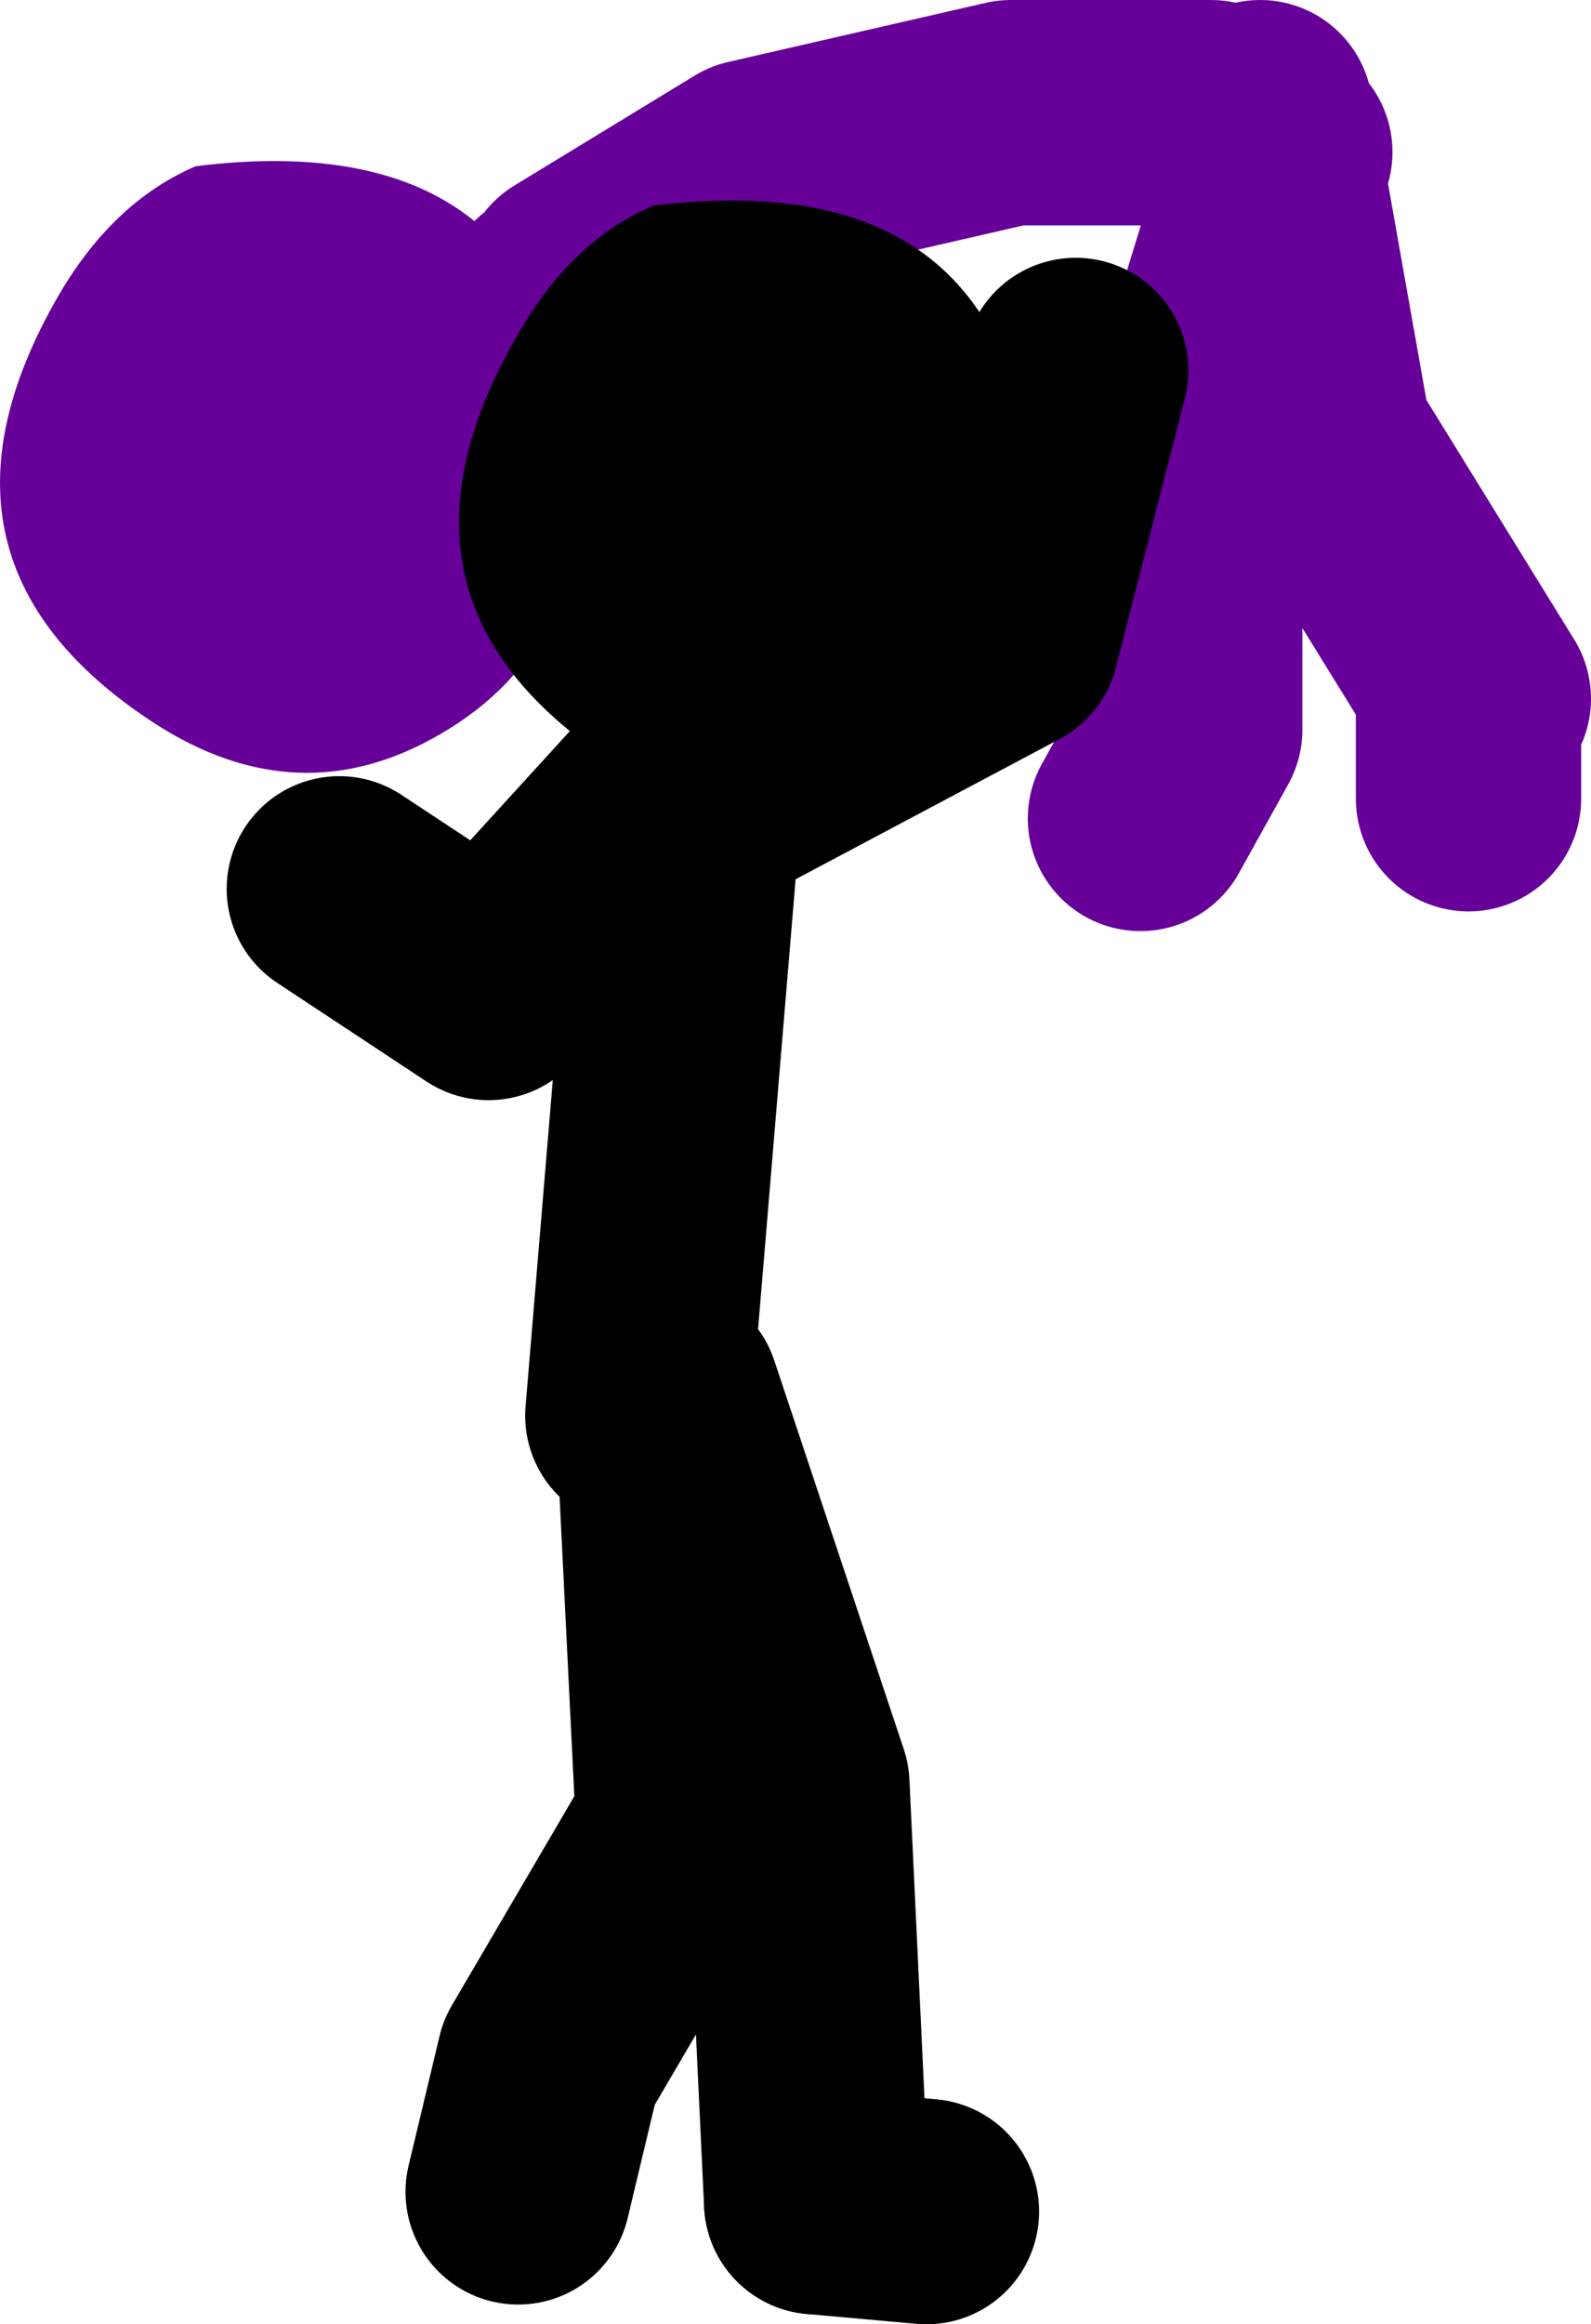
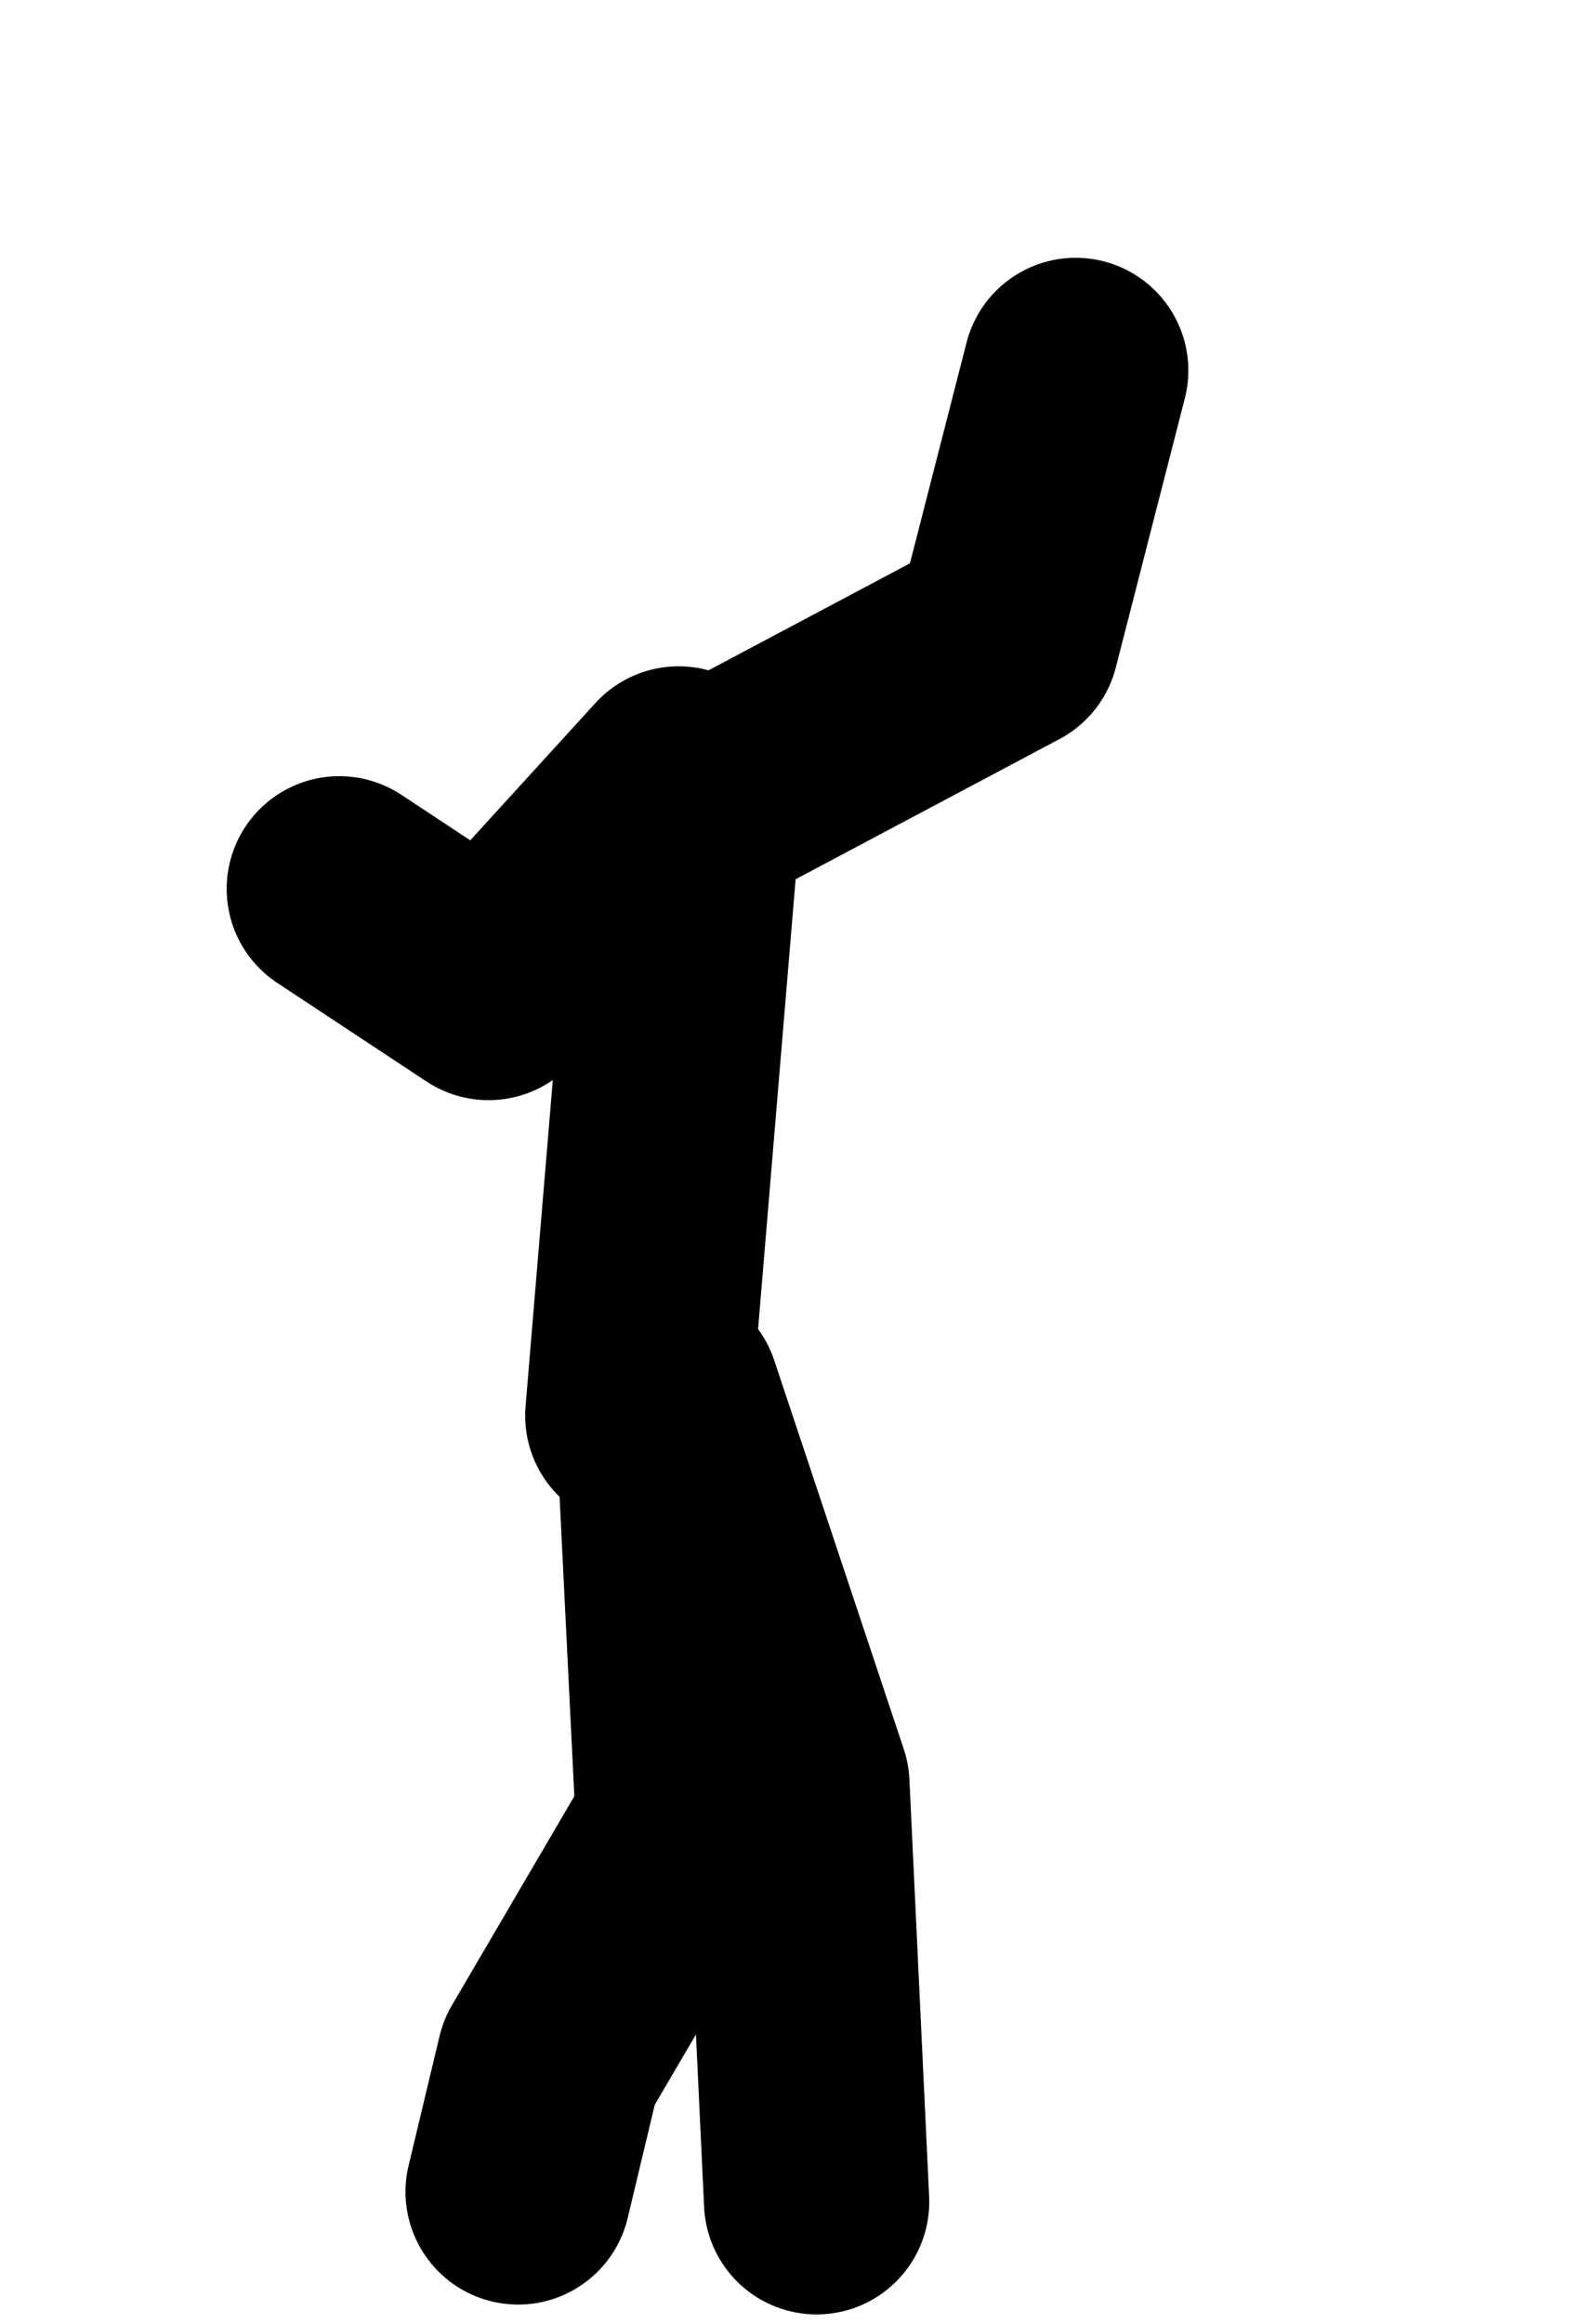
<svg xmlns="http://www.w3.org/2000/svg" height="82.5px" width="56.5px">
  <g transform="matrix(1.0, 0.0, 0.0, 1.0, -10.0, -8.95)">
-     <path d="M53.0 12.95 L45.9 12.95 36.75 15.05 30.35 18.95 M54.75 12.95 L55.2 15.3 55.45 14.35 M62.5 33.75 L56.85 24.6 55.2 15.3 52.25 24.95 52.25 34.85 50.5 38.0 M62.15 33.75 L62.15 37.3 M29.65 19.65 L35.65 23.2 38.15 33.4" fill="none" stroke="#660099" stroke-linecap="round" stroke-linejoin="round" stroke-width="8.0" />
-     <path d="M30.5 25.65 Q30.8 32.0 25.65 35.0 20.6 37.95 15.45 34.6 6.5 28.75 12.25 19.15 14.15 16.05 16.95 14.85 29.85 13.25 30.5 25.65" fill="#660099" fill-rule="evenodd" stroke="none" />
-     <path d="M42.9 87.45 L39.0 87.1" fill="none" stroke="#000000" stroke-linecap="round" stroke-linejoin="round" stroke-width="8.0" />
    <path d="M32.65 59.2 L34.45 37.65 45.75 31.65 48.2 22.1 M34.1 36.6 L27.35 44.0 22.05 40.5 M39.0 87.1 L38.3 72.3 33.7 58.5 34.45 73.7 29.5 82.15 28.4 86.75" fill="none" stroke="#000000" stroke-linecap="round" stroke-linejoin="round" stroke-width="8.0" />
-     <path d="M41.9 36.45 Q36.85 39.4 31.75 36.0 22.8 30.15 28.55 20.55 30.4 17.45 33.2 16.25 46.15 14.65 46.75 27.05 47.05 33.4 41.9 36.45" fill="#000000" fill-rule="evenodd" stroke="none" />
  </g>
</svg>